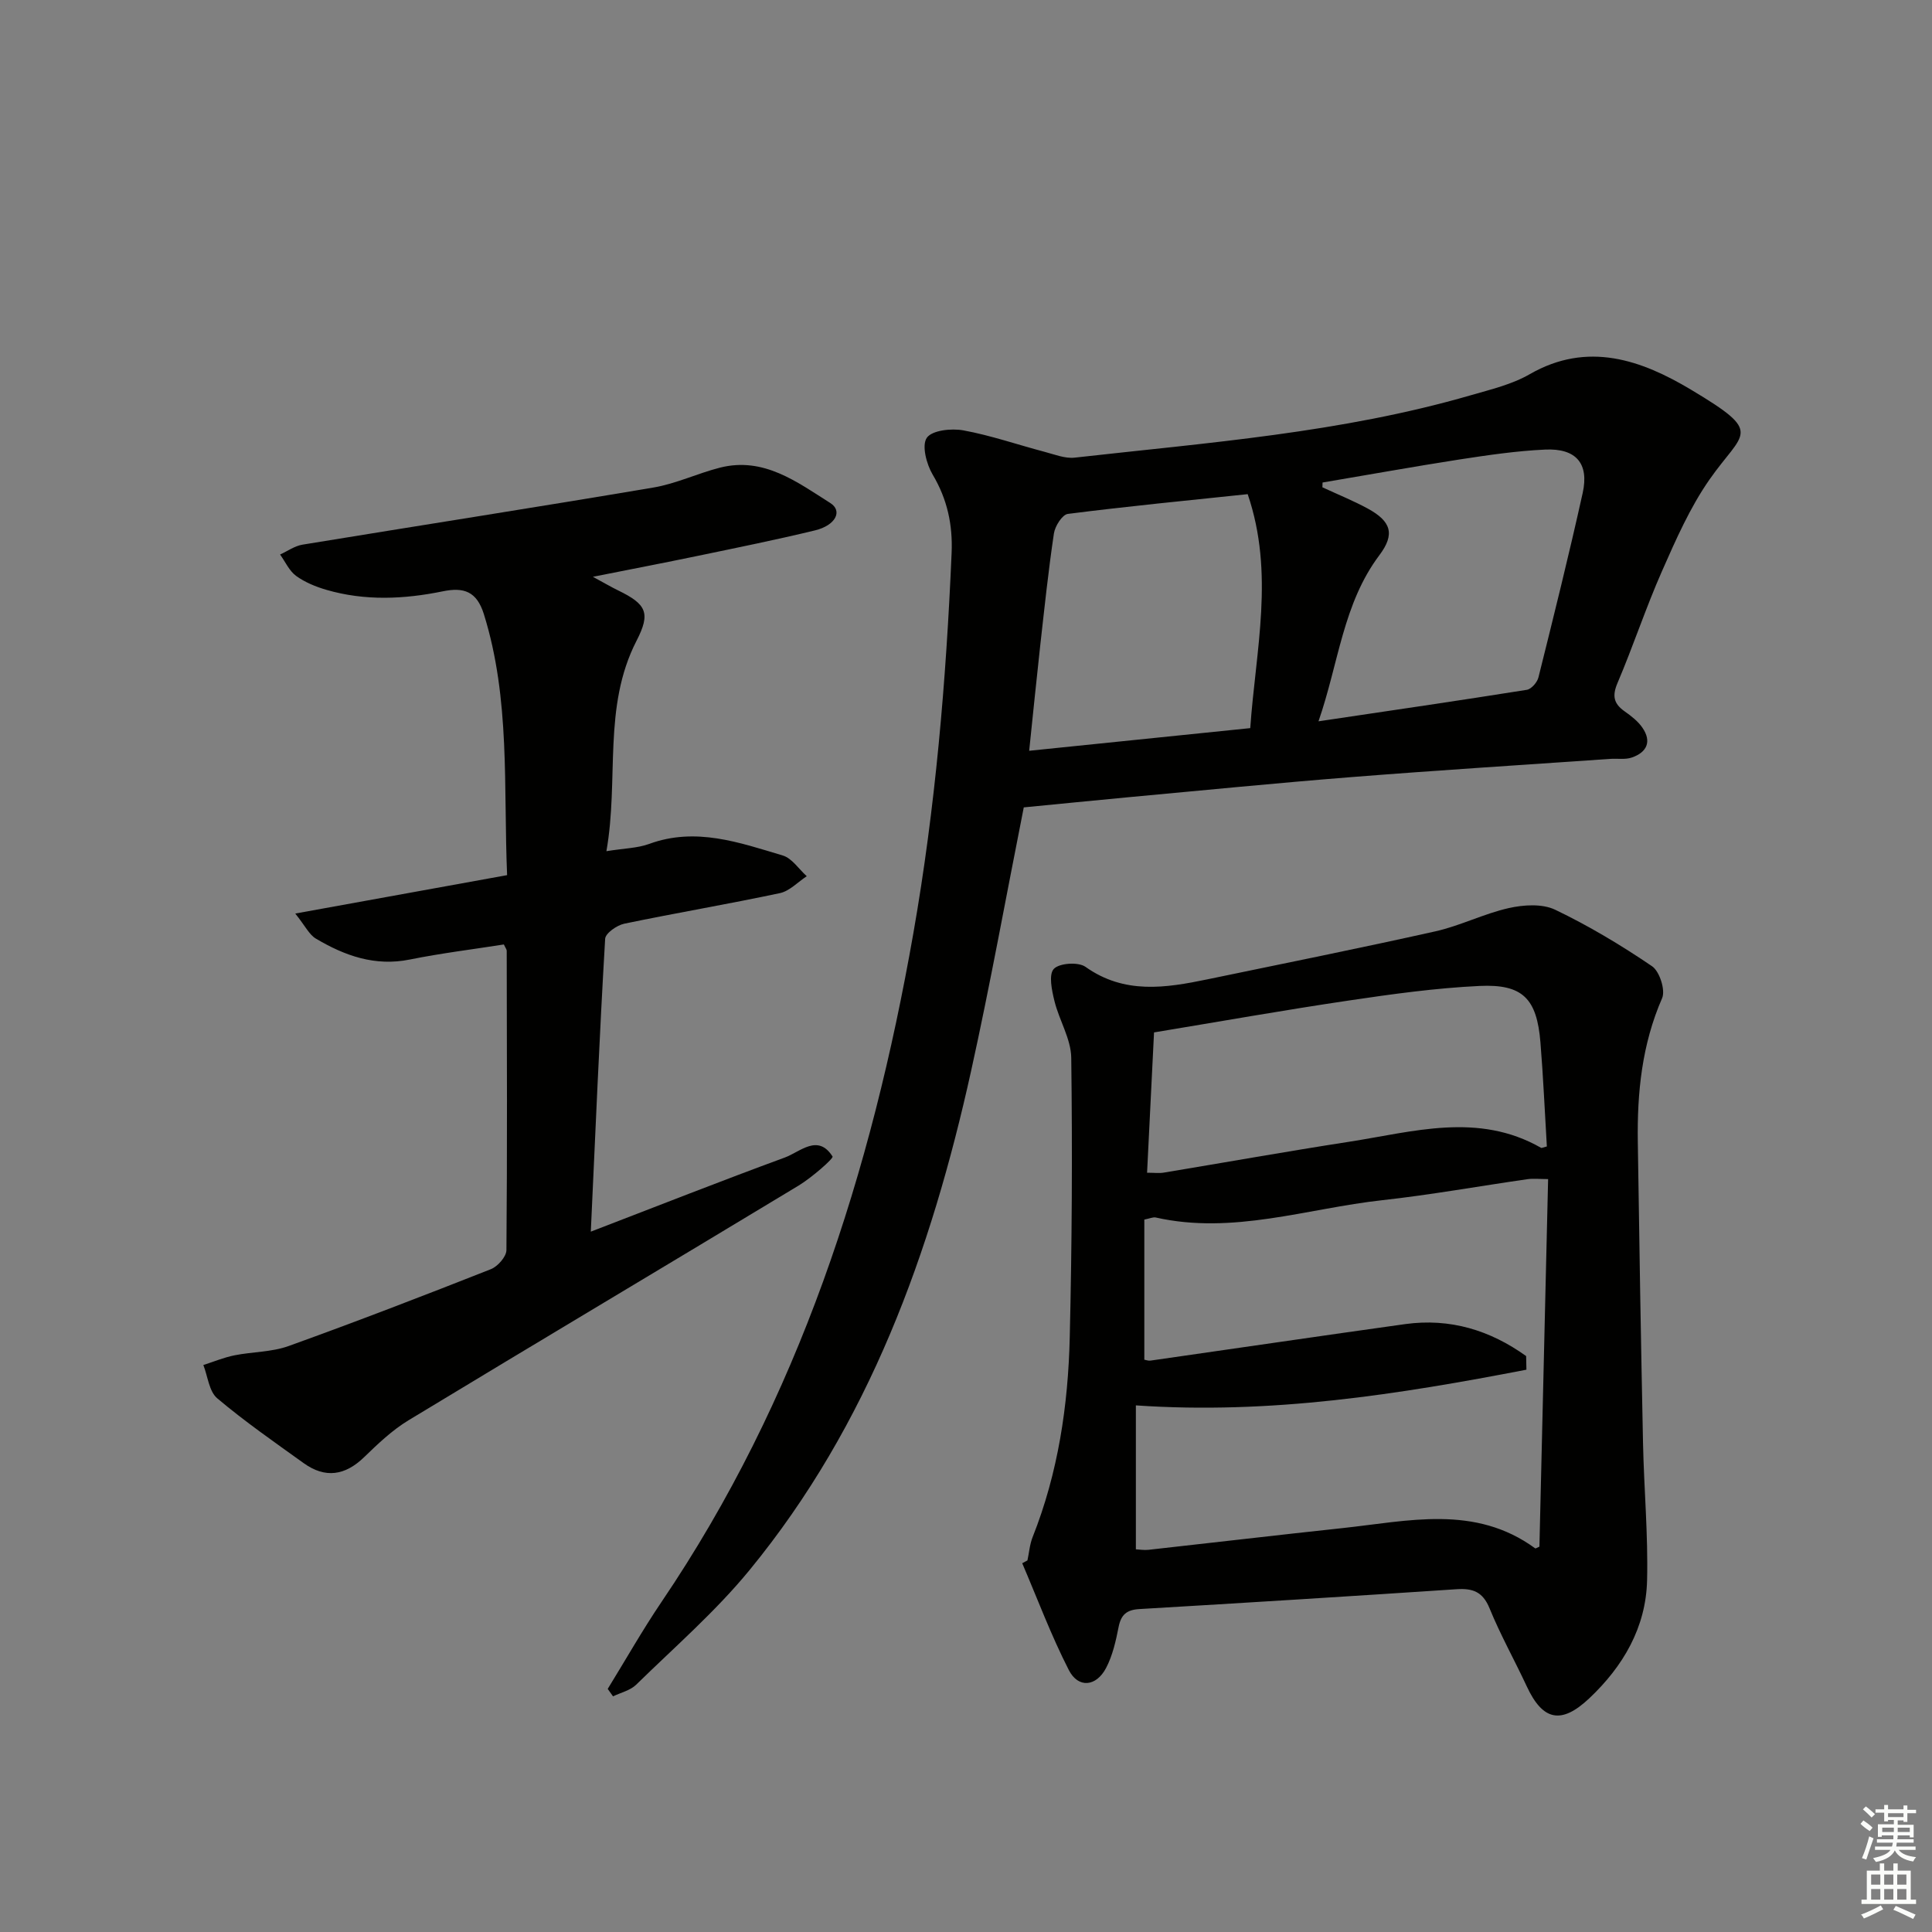
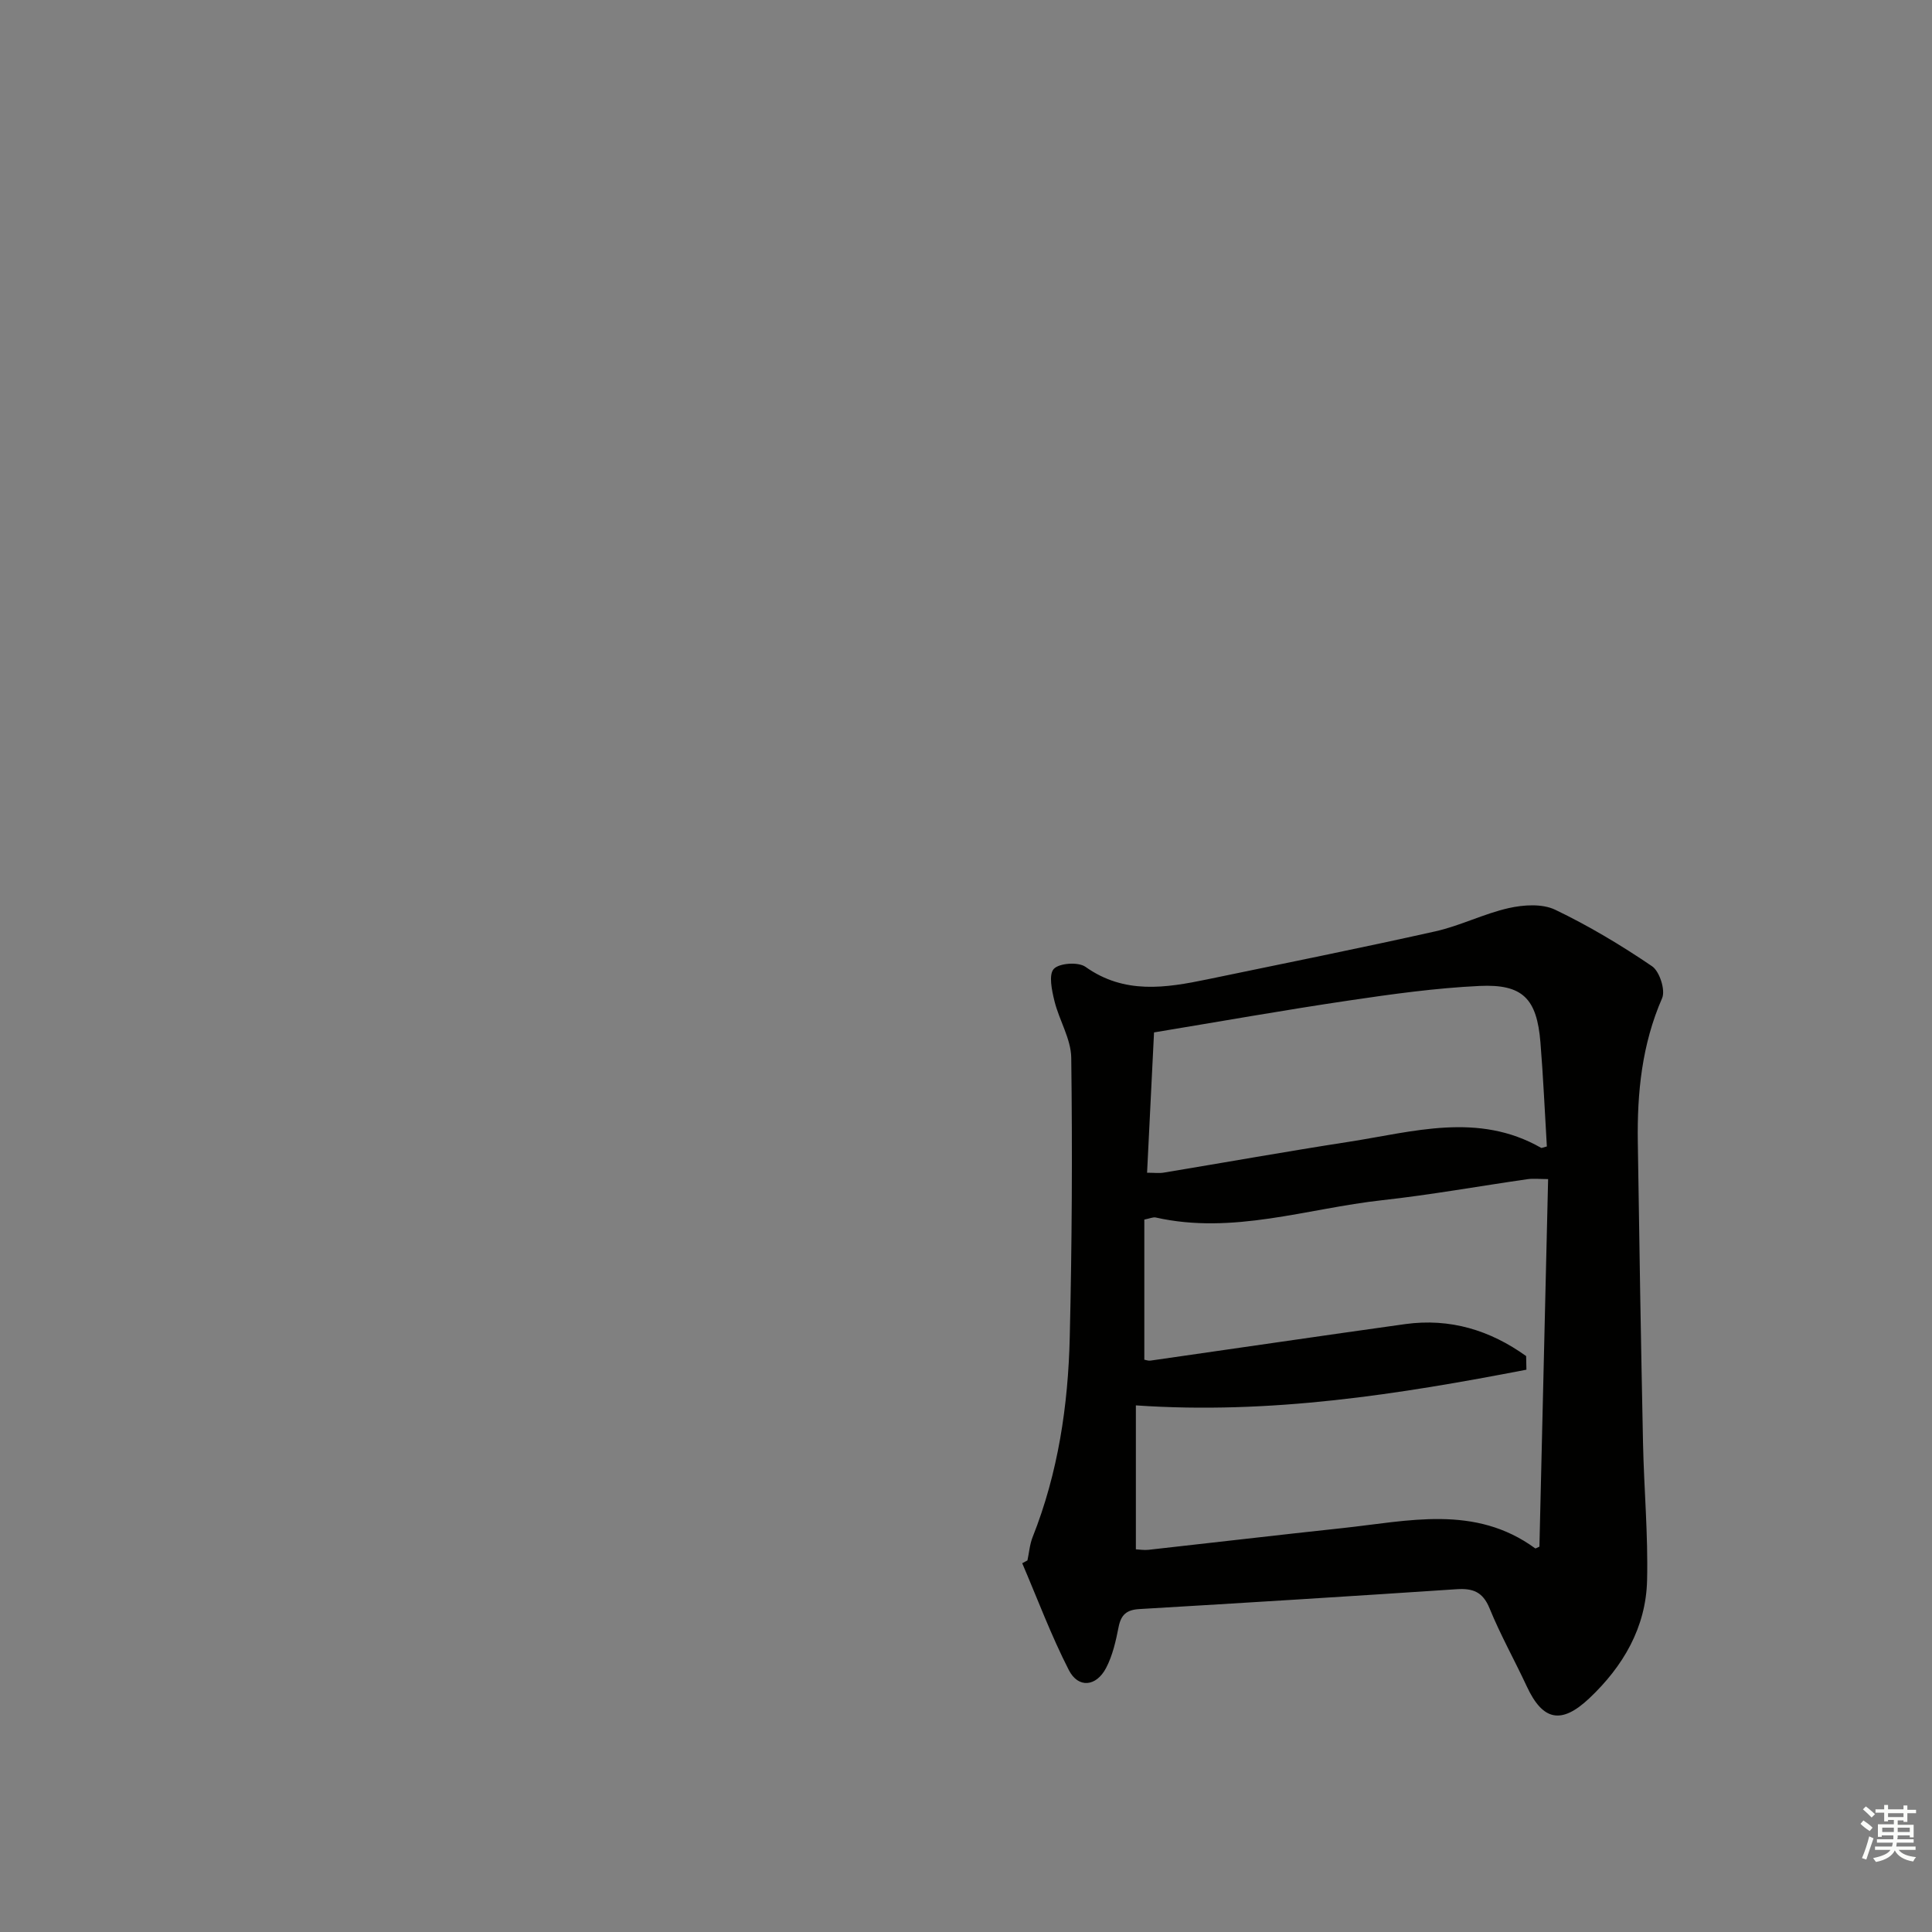
<svg xmlns="http://www.w3.org/2000/svg" enable-background="new 0 0 400 400" viewBox="0 0 400 400">
  <rect x="0" y="0" width="400" height="400" fill="#808080" stroke="none" />
  <g fill="#010100">
-     <path d="m211.96 167.16c-3.68 18.53-6.94 36.64-10.91 54.6-8.29 37.5-21.13 73.14-45.85 103.29-7.03 8.58-15.53 15.96-23.49 23.75-1.22 1.19-3.17 1.63-4.79 2.41-.37-.51-.74-1.03-1.1-1.54 3.71-6.02 7.2-12.19 11.16-18.04 28.42-41.97 43.43-88.9 52.11-138.35 4.58-26.1 6.8-52.36 7.93-78.78.25-5.82-.88-11.12-3.91-16.22-1.29-2.17-2.31-6.05-1.23-7.63 1.08-1.57 5.09-2 7.56-1.55 5.68 1.04 11.2 2.96 16.81 4.44 2.06.54 4.23 1.43 6.25 1.21 27.53-3.1 55.23-5.15 82.02-12.92 4.14-1.2 8.5-2.23 12.18-4.35 12.04-6.93 23.2-2.91 33.44 3.22 15.22 9.11 10.82 8.5 3.76 18.63-4.03 5.79-6.94 12.43-9.81 18.93-3.35 7.59-5.95 15.51-9.2 23.14-1.15 2.7-.78 4.3 1.49 5.89 1.35.95 2.73 2.02 3.65 3.35 2 2.89.94 5.13-2.19 6.2-1.36.47-2.97.17-4.46.28-17.9 1.24-35.81 2.36-53.7 3.78-15.41 1.22-30.79 2.75-46.19 4.17-7.25.68-14.48 1.41-21.53 2.09zm61.86-67.26c-.01.33-.02.66-.03.99 3.14 1.46 6.37 2.76 9.4 4.41 4.84 2.64 5.67 5.29 2.4 9.64-7.55 10.05-8.42 22.31-12.61 34.4 14.99-2.23 29.07-4.28 43.13-6.52.94-.15 2.16-1.55 2.41-2.58 3.17-12.7 6.33-25.41 9.16-38.18 1.35-6.11-1.37-9.27-7.76-8.98-5.94.27-11.87 1.15-17.76 2.05-9.46 1.47-18.89 3.18-28.34 4.77zm-15.5 2.41c-12.58 1.32-24.93 2.52-37.24 4.09-1.15.15-2.66 2.54-2.88 4.06-1.15 7.69-1.96 15.44-2.83 23.17-.78 7.03-1.48 14.07-2.29 21.81 15.47-1.59 30.39-3.11 45.77-4.69 1.13-16.18 5.07-32.03-.53-48.44z" />
    <path d="m212.72 323.07c.35-1.61.47-3.31 1.07-4.82 5.28-13.3 7.36-27.24 7.69-41.4.46-19.27.56-38.56.31-57.84-.05-3.93-2.51-7.79-3.48-11.77-.54-2.19-1.23-5.46-.13-6.64 1.14-1.21 5.07-1.48 6.55-.43 8.06 5.73 16.59 4.39 25.26 2.59 15.74-3.27 31.52-6.43 47.21-9.94 5.16-1.16 10.01-3.65 15.17-4.81 3.06-.69 6.91-.94 9.59.33 6.98 3.34 13.68 7.36 20.08 11.71 1.56 1.06 2.81 4.95 2.08 6.62-4.18 9.57-5.18 19.55-5.03 29.75.3 20.79.65 41.59 1.08 62.38.2 9.47 1.07 18.94.84 28.39-.23 9.77-4.97 17.83-11.97 24.43-5.83 5.5-9.65 4.6-12.94-2.48-2.52-5.42-5.46-10.65-7.71-16.17-1.4-3.42-3.47-4.16-6.82-3.94-21.88 1.46-43.77 2.82-65.67 4.11-2.6.15-3.79 1.13-4.3 3.69-.57 2.9-1.24 5.92-2.6 8.51-2.05 3.89-5.76 4.24-7.71.43-3.66-7.15-6.48-14.72-9.65-22.12.35-.19.72-.39 1.08-.58zm103.25-42.31c.02.94.04 1.88.06 2.82-26.42 5.1-52.96 9.31-80.86 7.39v29.8c.72.03 1.69.21 2.63.1 13.38-1.48 26.74-3.06 40.12-4.49 13.6-1.45 27.44-4.95 39.94 4.2.07.05.29-.12.86-.36.59-25.16 1.19-50.5 1.8-76.1-1.72 0-3.03-.16-4.3.02-10.02 1.44-20 3.24-30.06 4.35-15.58 1.72-30.89 7.18-46.88 3.58-.55-.12-1.19.2-2.36.43v29.01c.31.05.81.25 1.27.19 17.58-2.51 35.15-5.11 52.74-7.56 9.29-1.28 17.59 1.27 25.04 6.62zm4.29-43.4c-.43-7.09-.74-14.33-1.33-21.56-.74-9.03-3.64-12.09-12.6-11.67-9.08.43-18.15 1.69-27.16 3.03-13.29 1.97-26.52 4.32-40.24 6.59-.48 9.76-.95 19.29-1.44 29.05 1.5 0 2.49.14 3.44-.02 12.78-2.12 25.53-4.4 38.33-6.38 13.32-2.06 26.76-6.22 39.81 1.25.1.07.31-.06 1.19-.29z" />
-     <path d="m122.32 255c13.84-5.32 26.94-10.49 40.15-15.34 3.2-1.17 6.86-5.01 9.9-.22.25.39-4.31 4.38-7.04 6.03-26.89 16.25-53.89 32.31-80.76 48.59-3.37 2.04-6.33 4.87-9.18 7.63-3.94 3.82-8.05 4.44-12.5 1.25-6.07-4.36-12.22-8.63-17.92-13.44-1.69-1.43-1.95-4.55-2.87-6.89 2.14-.68 4.24-1.56 6.42-2 3.73-.75 7.72-.66 11.24-1.93 14.05-5.06 27.98-10.43 41.87-15.91 1.42-.56 3.21-2.59 3.22-3.95.18-20.66.1-41.32.06-61.97 0-.29-.26-.59-.59-1.31-6.41 1.01-12.99 1.81-19.47 3.12-7.22 1.46-13.48-.79-19.45-4.33-1.39-.82-2.2-2.61-4.27-5.19 15.33-2.78 29.38-5.32 43.86-7.95-.77-18.26.7-36.4-4.81-54.04-1.47-4.69-4.12-5.63-8.52-4.72-8.02 1.64-16.11 2.01-24.08-.31-2.2-.64-4.45-1.56-6.28-2.89-1.42-1.04-2.23-2.92-3.31-4.42 1.53-.7 3-1.77 4.61-2.04 24.22-3.97 48.47-7.74 72.67-11.83 4.7-.79 9.15-2.94 13.8-4.12 9.05-2.29 15.94 2.97 22.84 7.33 2.59 1.64 1.11 4.62-3.17 5.66-8.05 1.95-16.18 3.59-24.29 5.28-6.79 1.41-13.6 2.72-21.7 4.33 2.46 1.33 3.81 2.13 5.21 2.81 5.88 2.86 6.8 4.66 3.83 10.43-7.06 13.74-3.6 28.65-6.24 43.57 3.69-.6 6.43-.62 8.84-1.5 9.64-3.54 18.66-.3 27.67 2.39 1.91.57 3.32 2.81 4.97 4.29-1.84 1.2-3.55 3.07-5.55 3.5-10.71 2.28-21.51 4.1-32.23 6.33-1.53.32-3.9 1.98-3.96 3.13-1.17 19.88-2.01 39.79-2.97 60.63z" />
  </g>
  <path d="m385.2 377.6.6-.7c.6.4 1.3.9 1.9 1.5l-.6.7c-.8-.5-1.4-1-1.9-1.5zm.3 7.1c.6-1.4 1.1-2.9 1.5-4.5.3.1.6.3.9.4-.5 1.4-1 2.9-1.5 4.4zm.2-10.1.6-.6c.7.5 1.3 1.1 1.9 1.6l-.7.7c-.6-.6-1.2-1.2-1.8-1.7zm8.4-.8h.8v.9h1.8v.7h-1.8v1.8h-.8v-.3h-1.2v.9h3.3v2.6h-.8v-.4h-2.5c0 .3 0 .6-.1.8h3.4v.7h-3.5c0 .3-.1.6-.1.8h4v.7h-3.5c.7.9 1.9 1.3 3.6 1.5-.2.2-.4.5-.6.9-1.9-.3-3.2-1.1-3.8-2.3-.5 1.1-1.8 2-3.9 2.4-.2-.3-.4-.5-.6-.8 1.9-.4 3.1-.9 3.6-1.7h-3.2v-.7h3.5c.1-.2.1-.5.2-.8h-3.3v-.7h3.4c0-.2 0-.5 0-.8h-2.4v.3h-.8v-2.6h3.3v-.9h-1.2v.3h-.8v-1.8h-1.8v-.7h1.8v-.9h.8v.9h3.2zm-4.4 5.5h2.4c0-.3 0-.6 0-.9h-2.4zm1.2-3.1h3.2v-.8h-3.2zm4.4 2.2h-2.4v.9h2.5v-.9z" fill="#fbfcfa" />
-   <path d="m389.2 385.8h.9v1.5h1.9v-1.5h.9v1.5h2.7v6h1.1v.9h-11.3v-.9h1.1v-6h2.7zm.2 8.7.5.8c-1.2.6-2.5 1.3-4 1.9-.2-.3-.3-.6-.6-.8 1.6-.6 3-1.3 4.1-1.9zm-2-4.3h1.9v-2.1h-1.9zm0 3.1h1.9v-2.2h-1.9zm2.7-3.1h1.9v-2.1h-1.9zm0 3.1h1.9v-2.2h-1.9zm2.4 1.3c1.4.6 2.7 1.2 4.1 1.8l-.5.9c-1.5-.7-2.8-1.4-4.1-1.9zm2.2-6.5h-1.9v2.1h1.9zm-1.9 5.2h1.9v-2.2h-1.9z" fill="#fbfcfa" />
</svg>